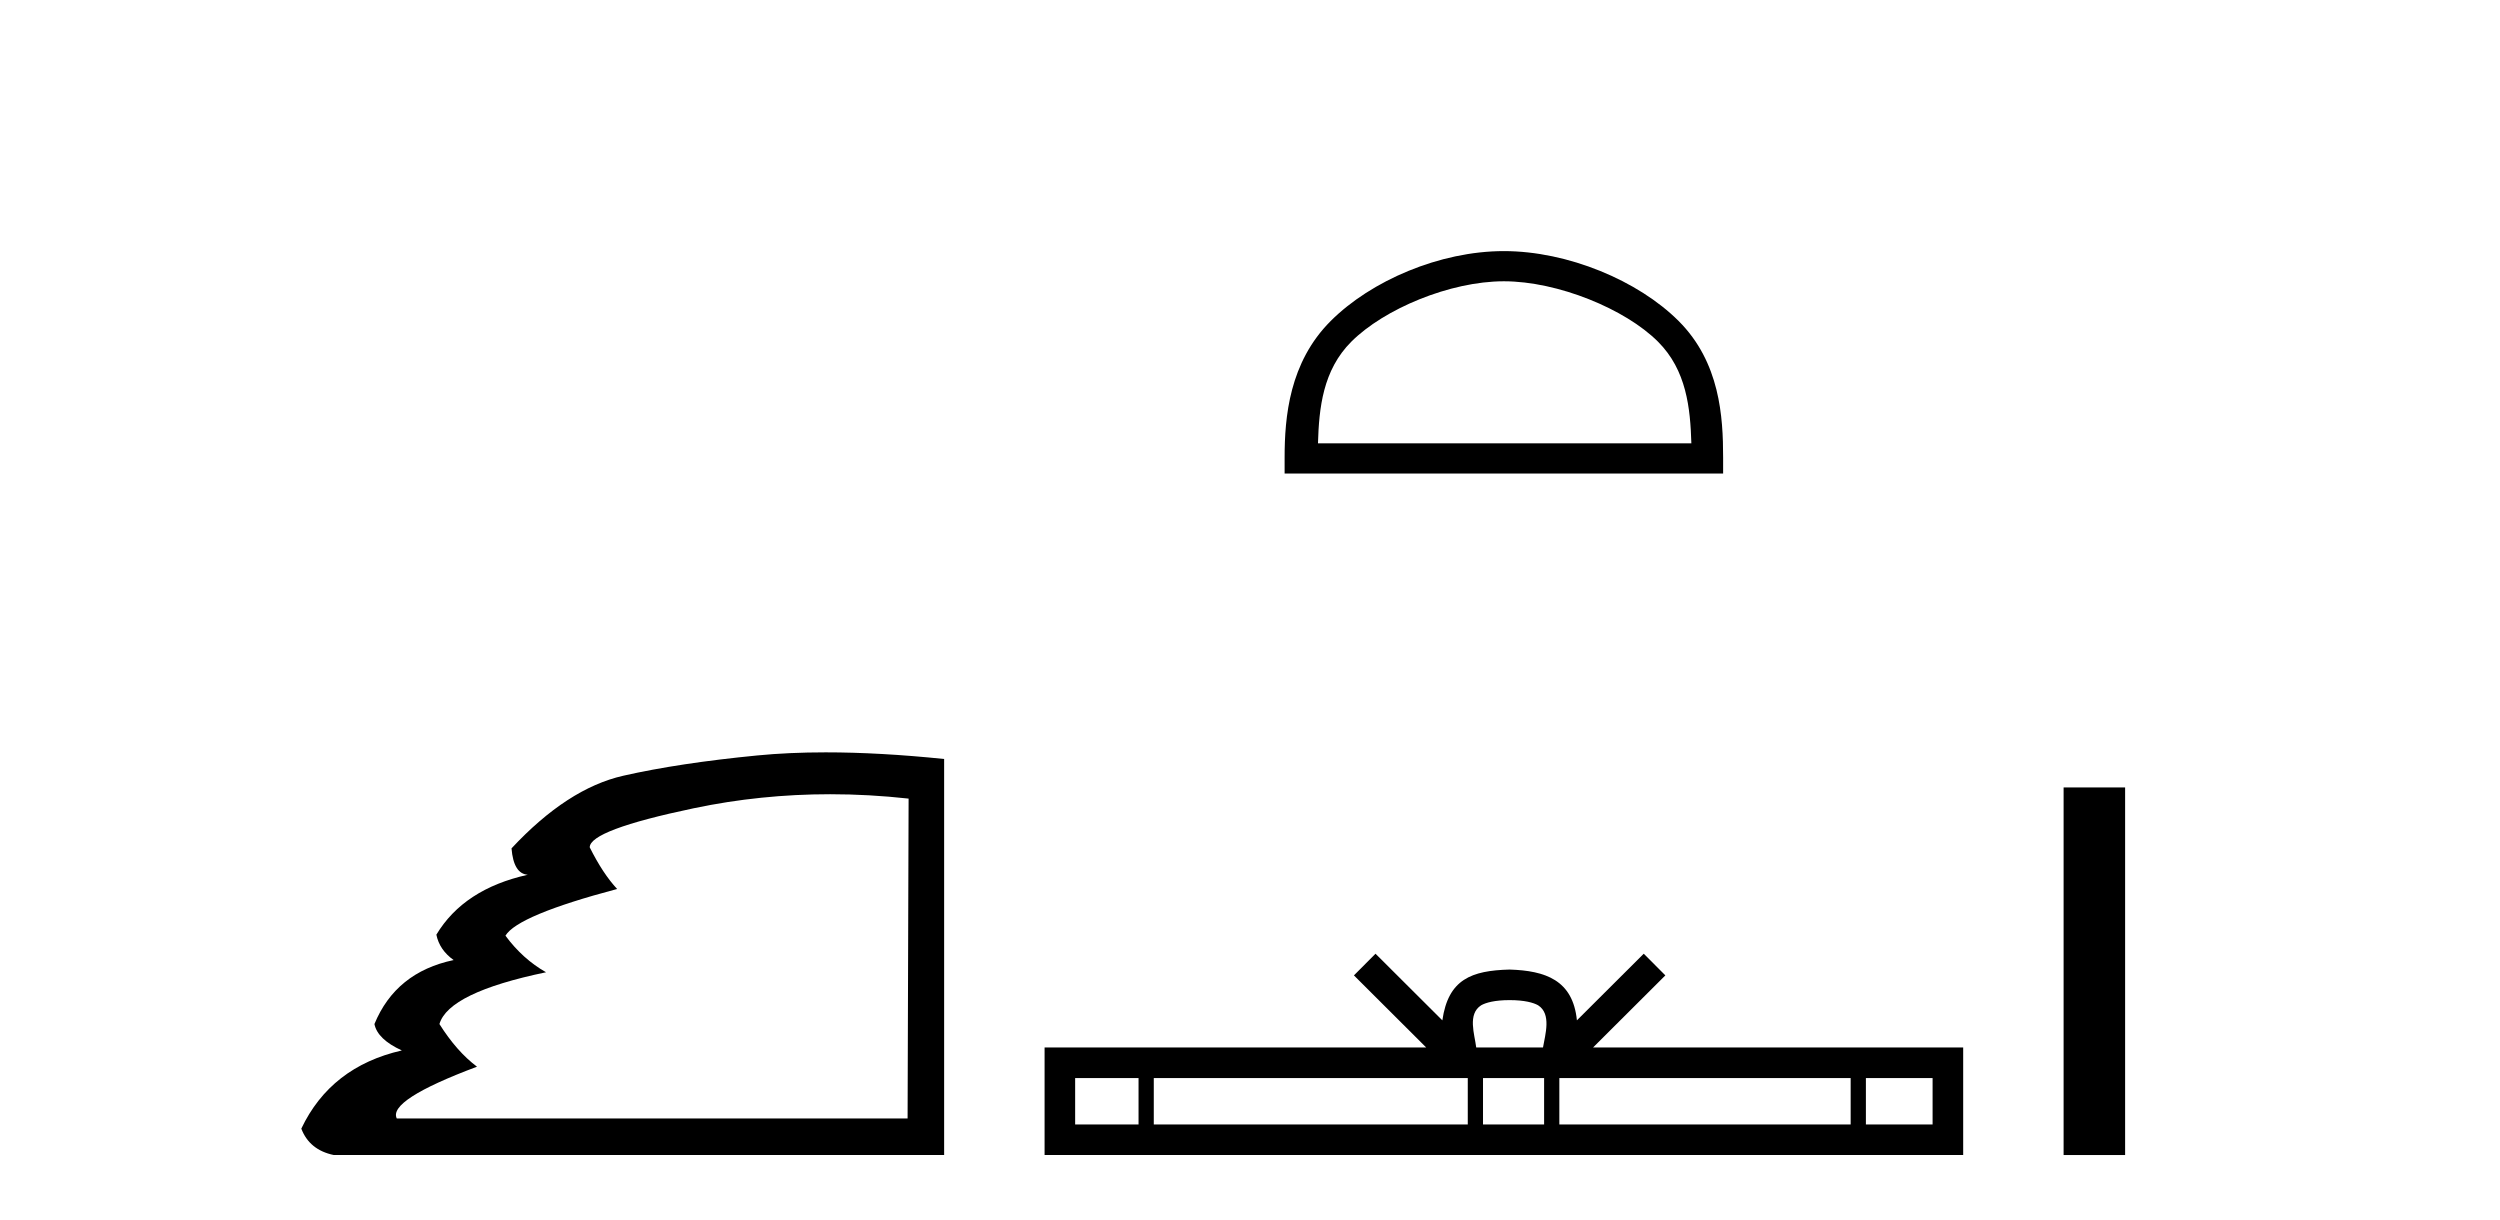
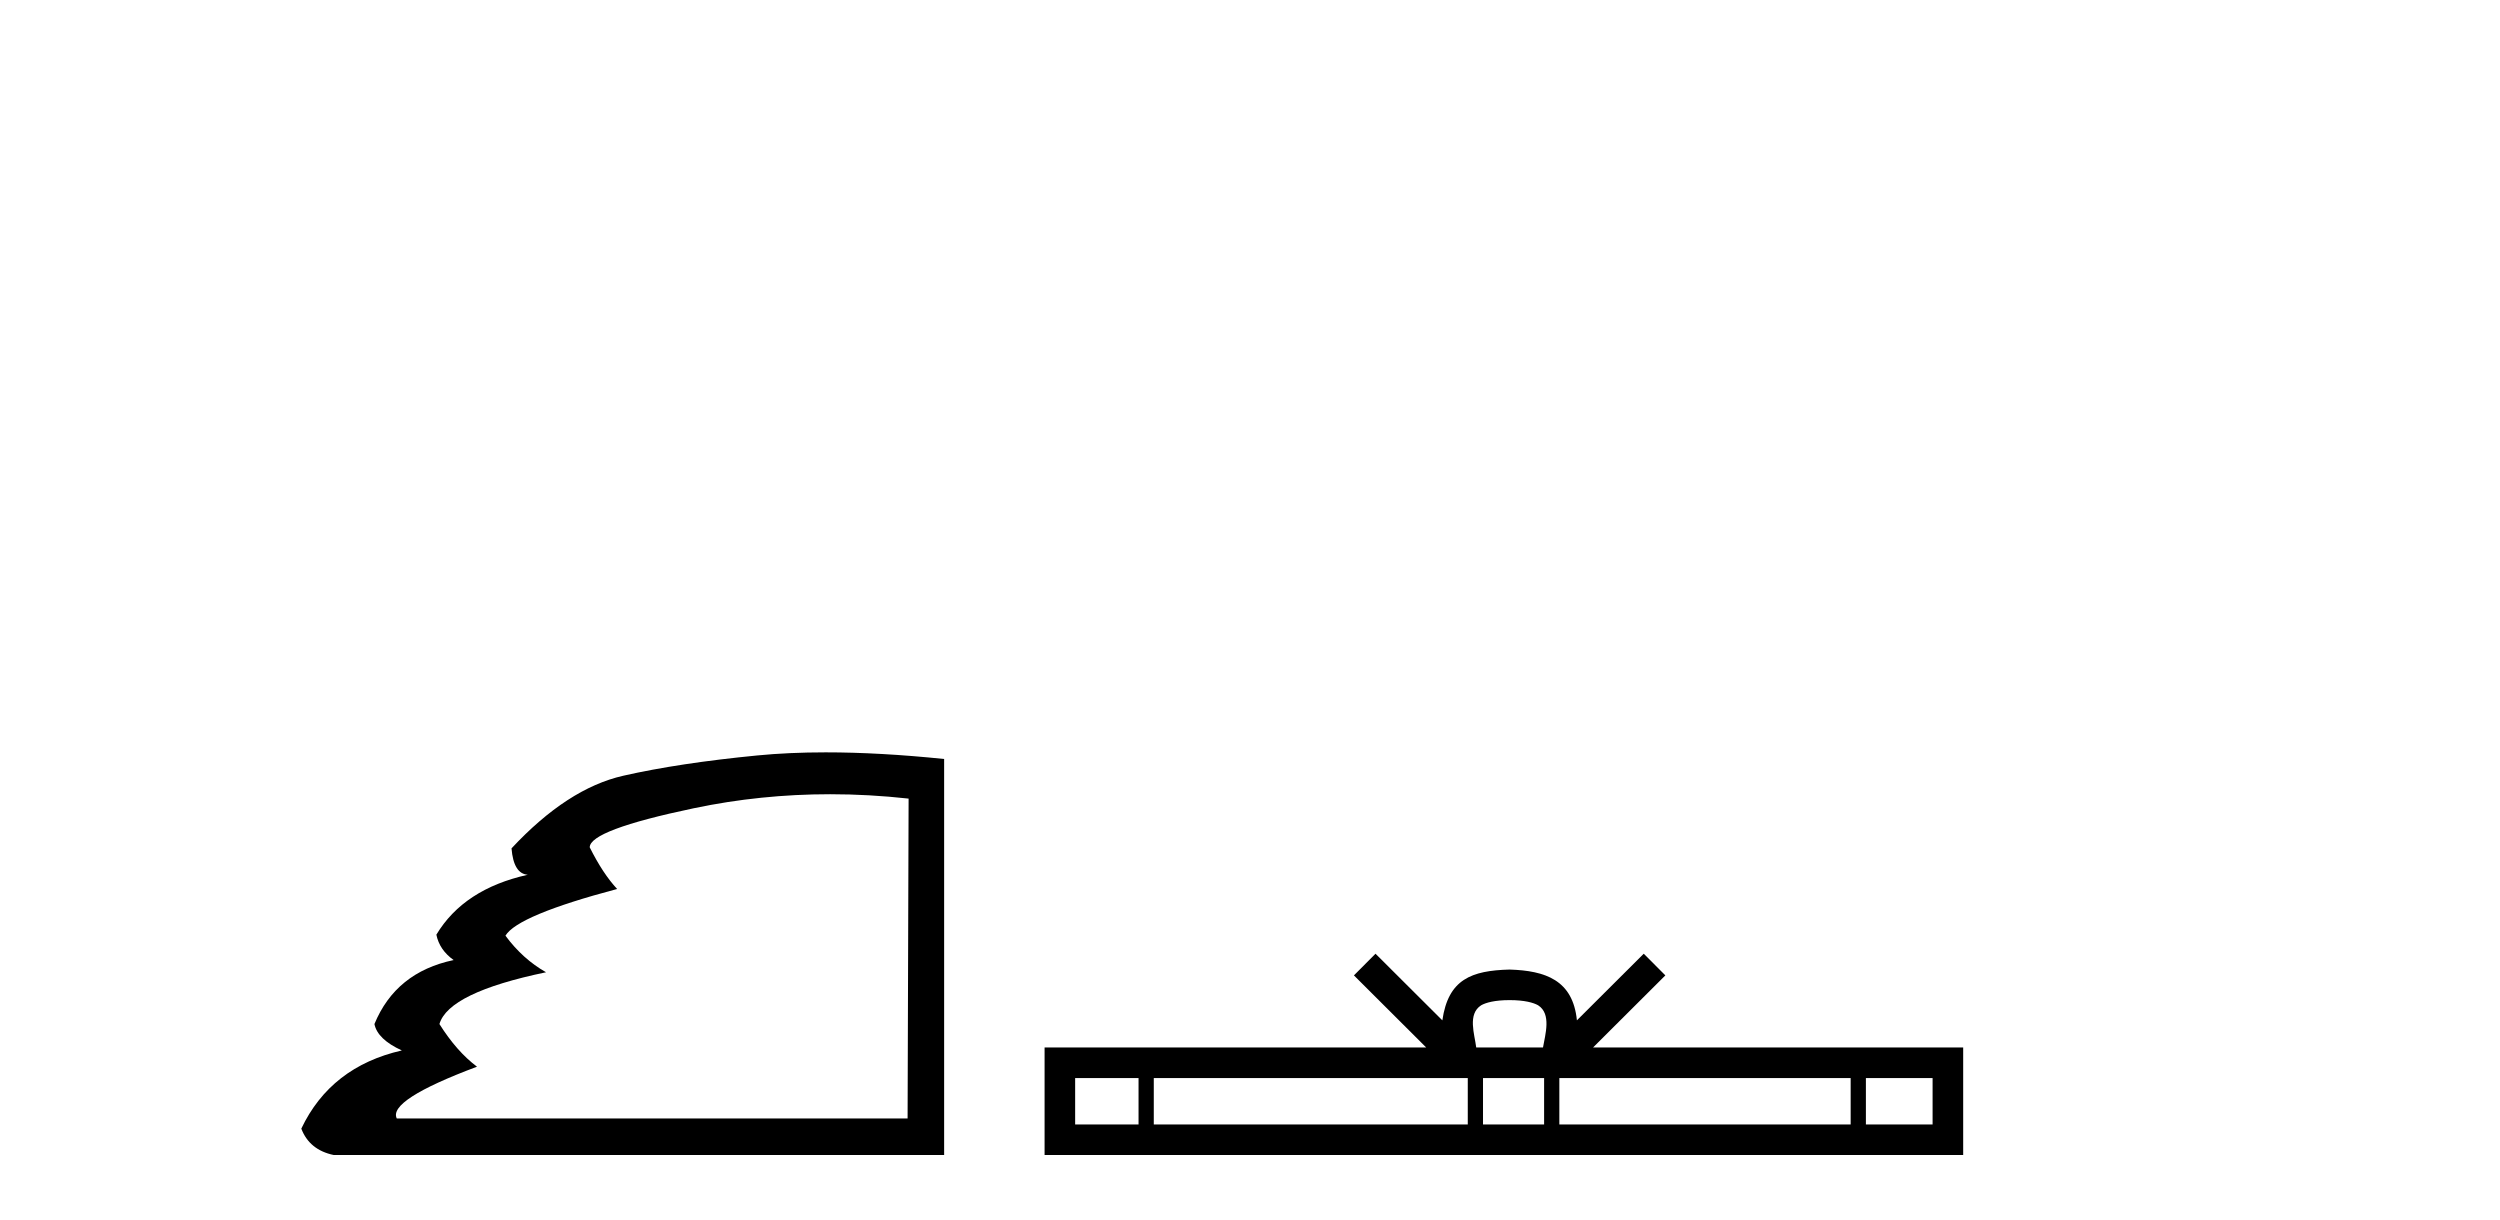
<svg xmlns="http://www.w3.org/2000/svg" width="84.0" height="41.0">
  <path d="M 27.893 26.686 Q 29.196 26.686 30.529 26.833 L 30.495 37.581 L 13.332 37.581 Q 13.024 36.967 16.027 35.841 Q 15.345 35.329 14.765 34.408 Q 15.072 33.35 18.347 32.668 Q 17.563 32.224 16.983 31.439 Q 17.392 30.757 20.736 29.87 Q 20.258 29.358 19.815 28.471 Q 19.815 27.891 23.312 27.157 Q 25.557 26.686 27.893 26.686 ZM 27.743 25.279 Q 26.51 25.279 25.445 25.383 Q 22.817 25.639 20.941 26.065 Q 19.064 26.492 17.187 28.505 Q 17.256 29.358 17.733 29.392 Q 15.584 29.87 14.662 31.405 Q 14.765 31.917 15.242 32.258 Q 13.297 32.668 12.581 34.408 Q 12.683 34.92 13.502 35.295 Q 11.114 35.841 10.124 37.922 Q 10.397 38.639 11.216 38.809 L 31.723 38.809 L 31.723 25.502 Q 29.552 25.279 27.743 25.279 Z" style="fill:#000000;stroke:none" />
-   <path d="M 50.53 9.451 C 52.342 9.451 54.611 10.382 55.708 11.48 C 56.669 12.44 56.794 13.713 56.83 14.896 L 44.284 14.896 C 44.319 13.713 44.445 12.44 45.405 11.48 C 46.503 10.382 48.718 9.451 50.53 9.451 ZM 50.53 8.437 C 48.38 8.437 46.067 9.43 44.711 10.786 C 43.321 12.176 43.163 14.007 43.163 15.377 L 43.163 15.911 L 57.897 15.911 L 57.897 15.377 C 57.897 14.007 57.793 12.176 56.402 10.786 C 55.047 9.43 52.68 8.437 50.53 8.437 Z" style="fill:#000000;stroke:none" />
  <path d="M 50.723 33.604 C 51.224 33.604 51.525 33.689 51.681 33.778 C 52.135 34.068 51.919 34.761 51.845 35.195 L 49.601 35.195 C 49.547 34.752 49.302 34.076 49.766 33.778 C 49.922 33.689 50.223 33.604 50.723 33.604 ZM 38.255 36.222 L 38.255 37.782 L 36.125 37.782 L 36.125 36.222 ZM 49.317 36.222 L 49.317 37.782 L 38.767 37.782 L 38.767 36.222 ZM 51.882 36.222 L 51.882 37.782 L 49.829 37.782 L 49.829 36.222 ZM 62.182 36.222 L 62.182 37.782 L 52.394 37.782 L 52.394 36.222 ZM 64.935 36.222 L 64.935 37.782 L 62.694 37.782 L 62.694 36.222 ZM 46.217 32.045 L 45.492 32.773 L 47.92 35.195 L 35.098 35.195 L 35.098 38.809 L 65.963 38.809 L 65.963 35.195 L 53.527 35.195 L 55.956 32.773 L 55.23 32.045 L 52.984 34.284 C 52.85 32.927 51.92 32.615 50.723 32.577 C 49.446 32.611 48.661 32.9 48.463 34.284 L 46.217 32.045 Z" style="fill:#000000;stroke:none" />
-   <path d="M 69.337 26.458 L 69.337 38.809 L 71.404 38.809 L 71.404 26.458 Z" style="fill:#000000;stroke:none" />
</svg>